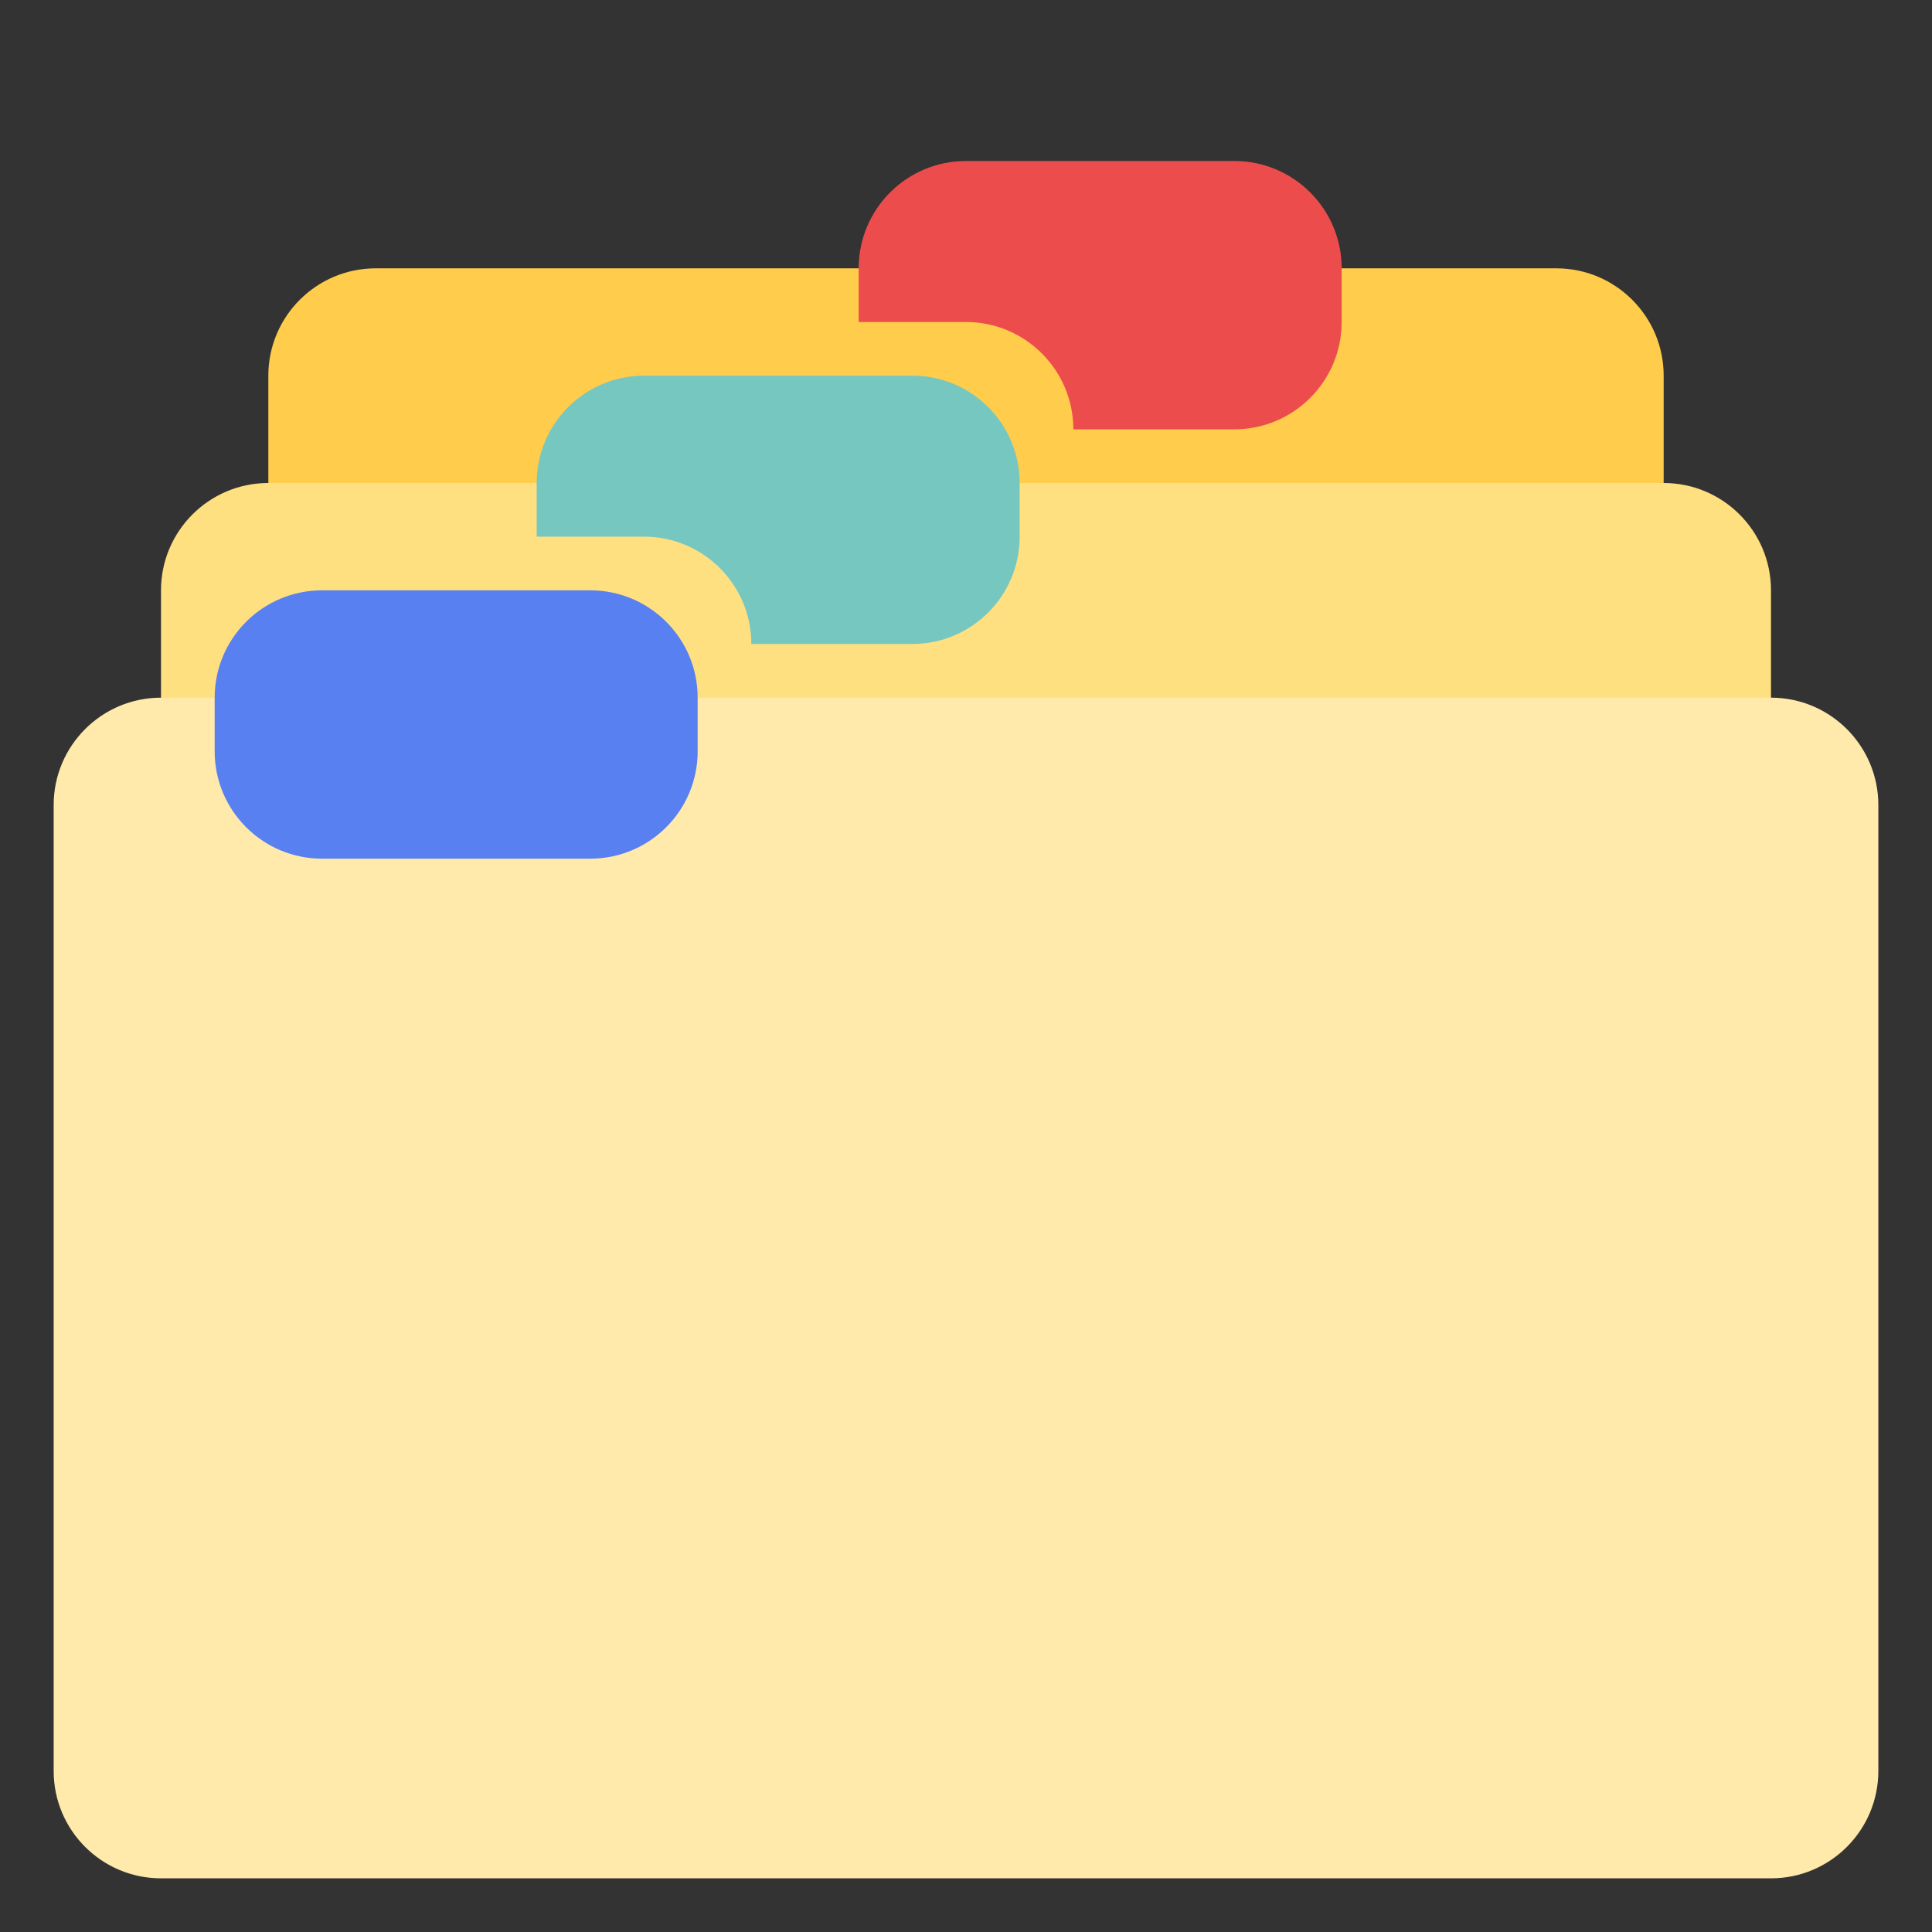
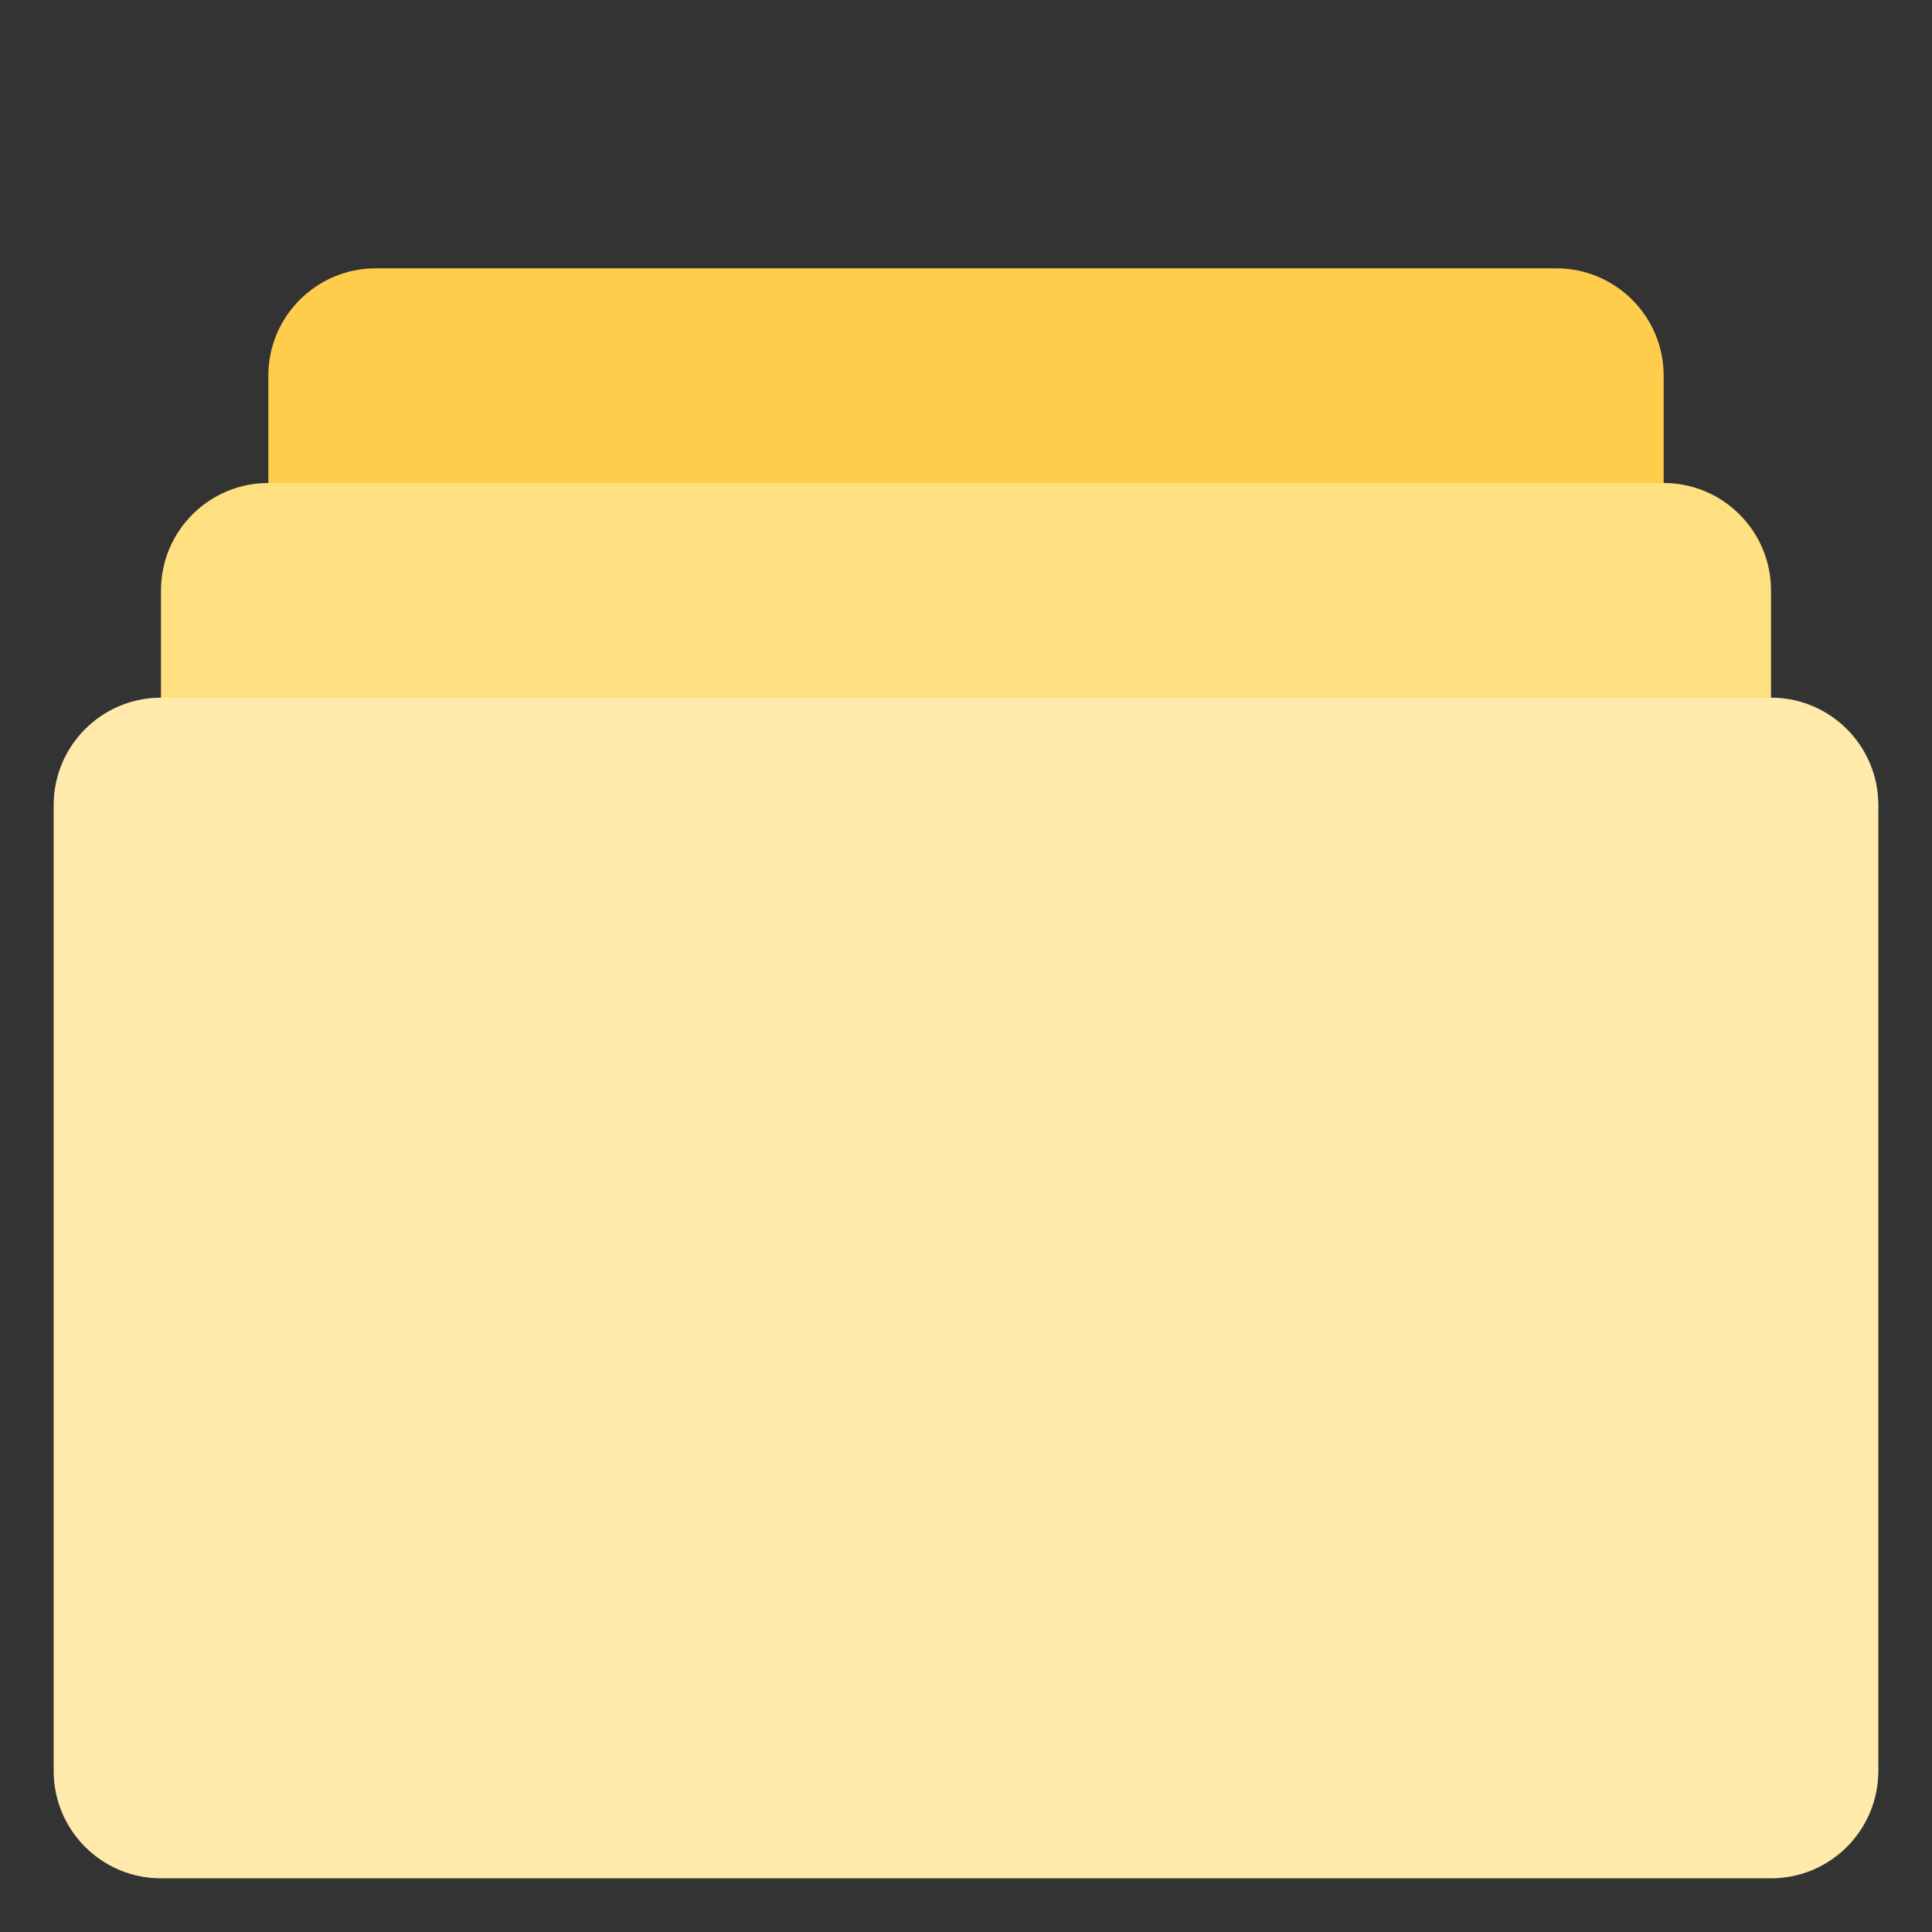
<svg xmlns="http://www.w3.org/2000/svg" width="36" height="36" viewBox="0 0 36 36" fill="none">
  <rect x="0" y="0" width="36" height="36" fill="#333333" stroke="none" />
  <path d="M31 15C31 16.104 30.104 17 29 17H7C5.896 17 5 16.104 5 15V7C5 5.896 5.896 5 7 5H29C30.104 5 31 5.896 31 7V15Z" fill="#FFCC4C" />
  <path d="M33 19C33 20.104 32.104 21 31 21H5C3.896 21 3 20.104 3 19V11C3 9.896 3.896 9 5 9H31C32.104 9 33 9.896 33 11V19Z" fill="#FFE080" />
  <path d="M35 33C35 34.104 34.104 35 33 35H3C1.896 35 1 34.104 1 33V15C1 13.896 1.896 13 3 13H33C34.104 13 35 13.896 35 15V33Z" fill="#FFEAAB" />
-   <path d="M23 3H18C16.896 3 16 3.895 16 5V6H18C19.104 6 20 6.896 20 8H23C24.104 8 25 7.104 25 6V5C25 3.895 24.104 3 23 3Z" fill="#ED4C4C" />
-   <path d="M17 7H12C10.896 7 10 7.896 10 9V10H12C13.104 10 14 10.896 14 12H17C18.104 12 19 11.104 19 10V9C19 7.896 18.104 7 17 7Z" fill="#77C7C1" />
-   <path d="M13 14C13 15.104 12.104 16 11 16H6C4.896 16 4 15.104 4 14V13C4 11.896 4.896 11 6 11H11C12.104 11 13 11.896 13 13V14Z" fill="#5880F1" />
</svg>